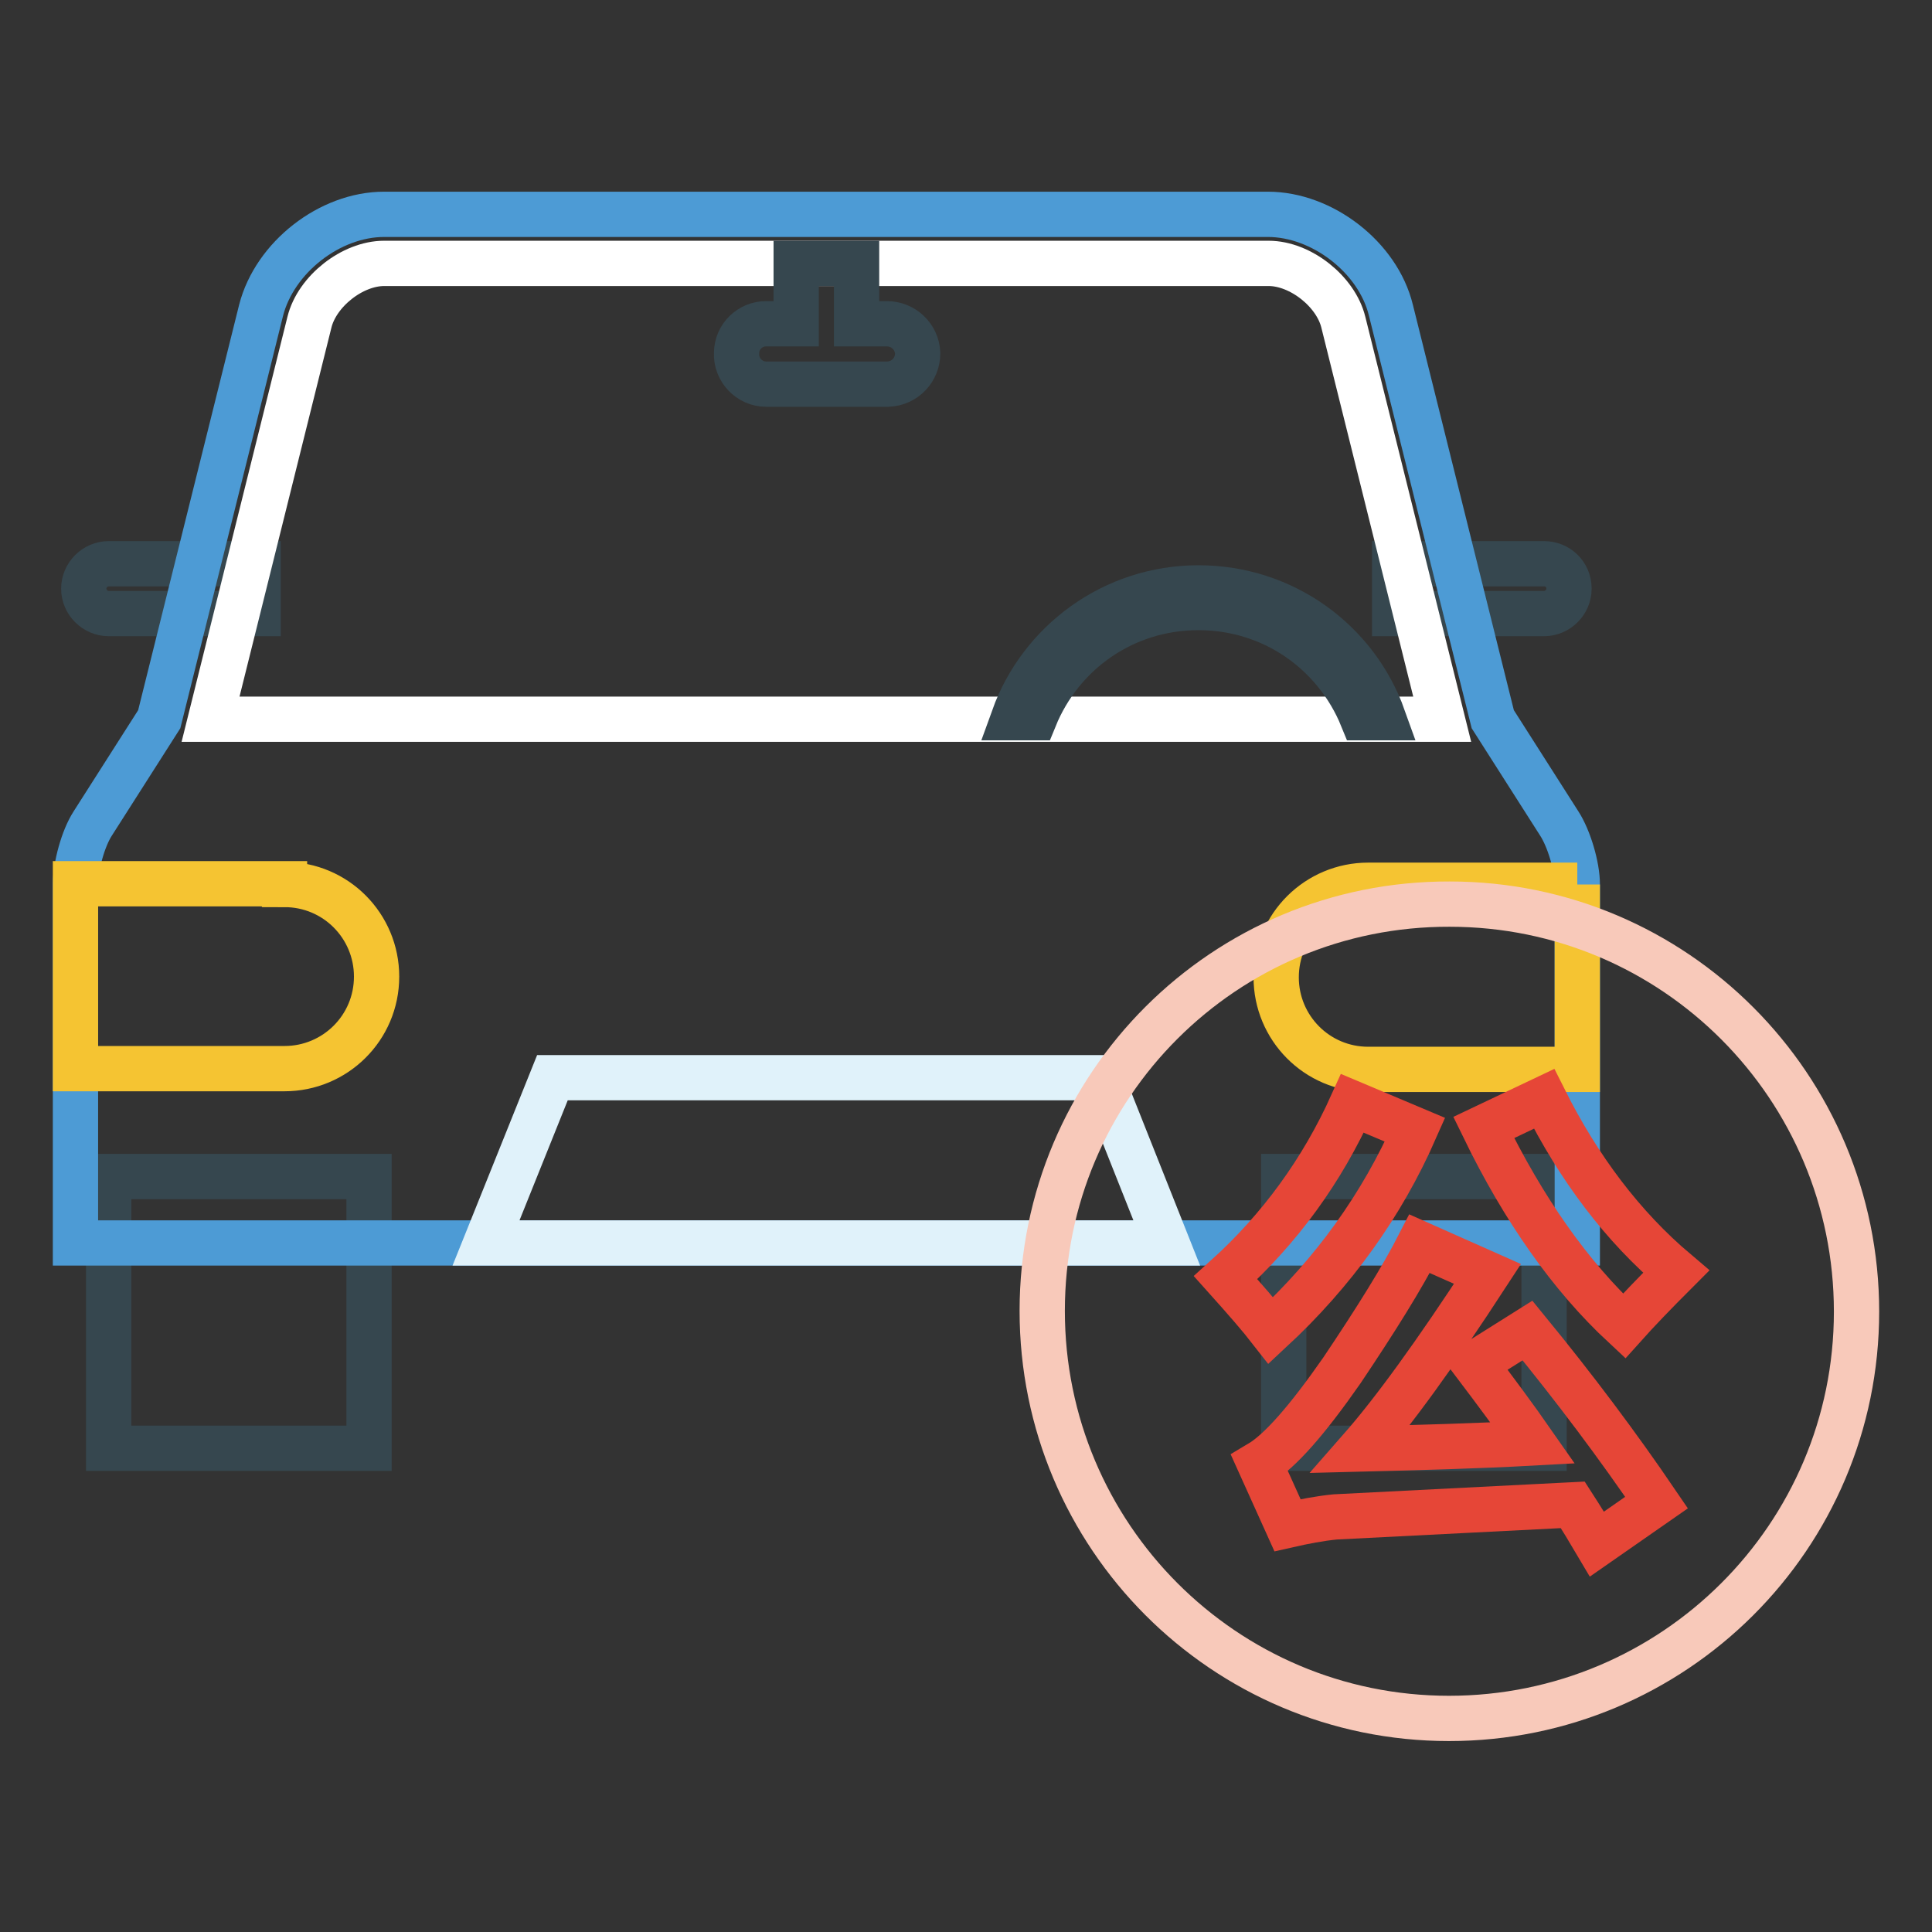
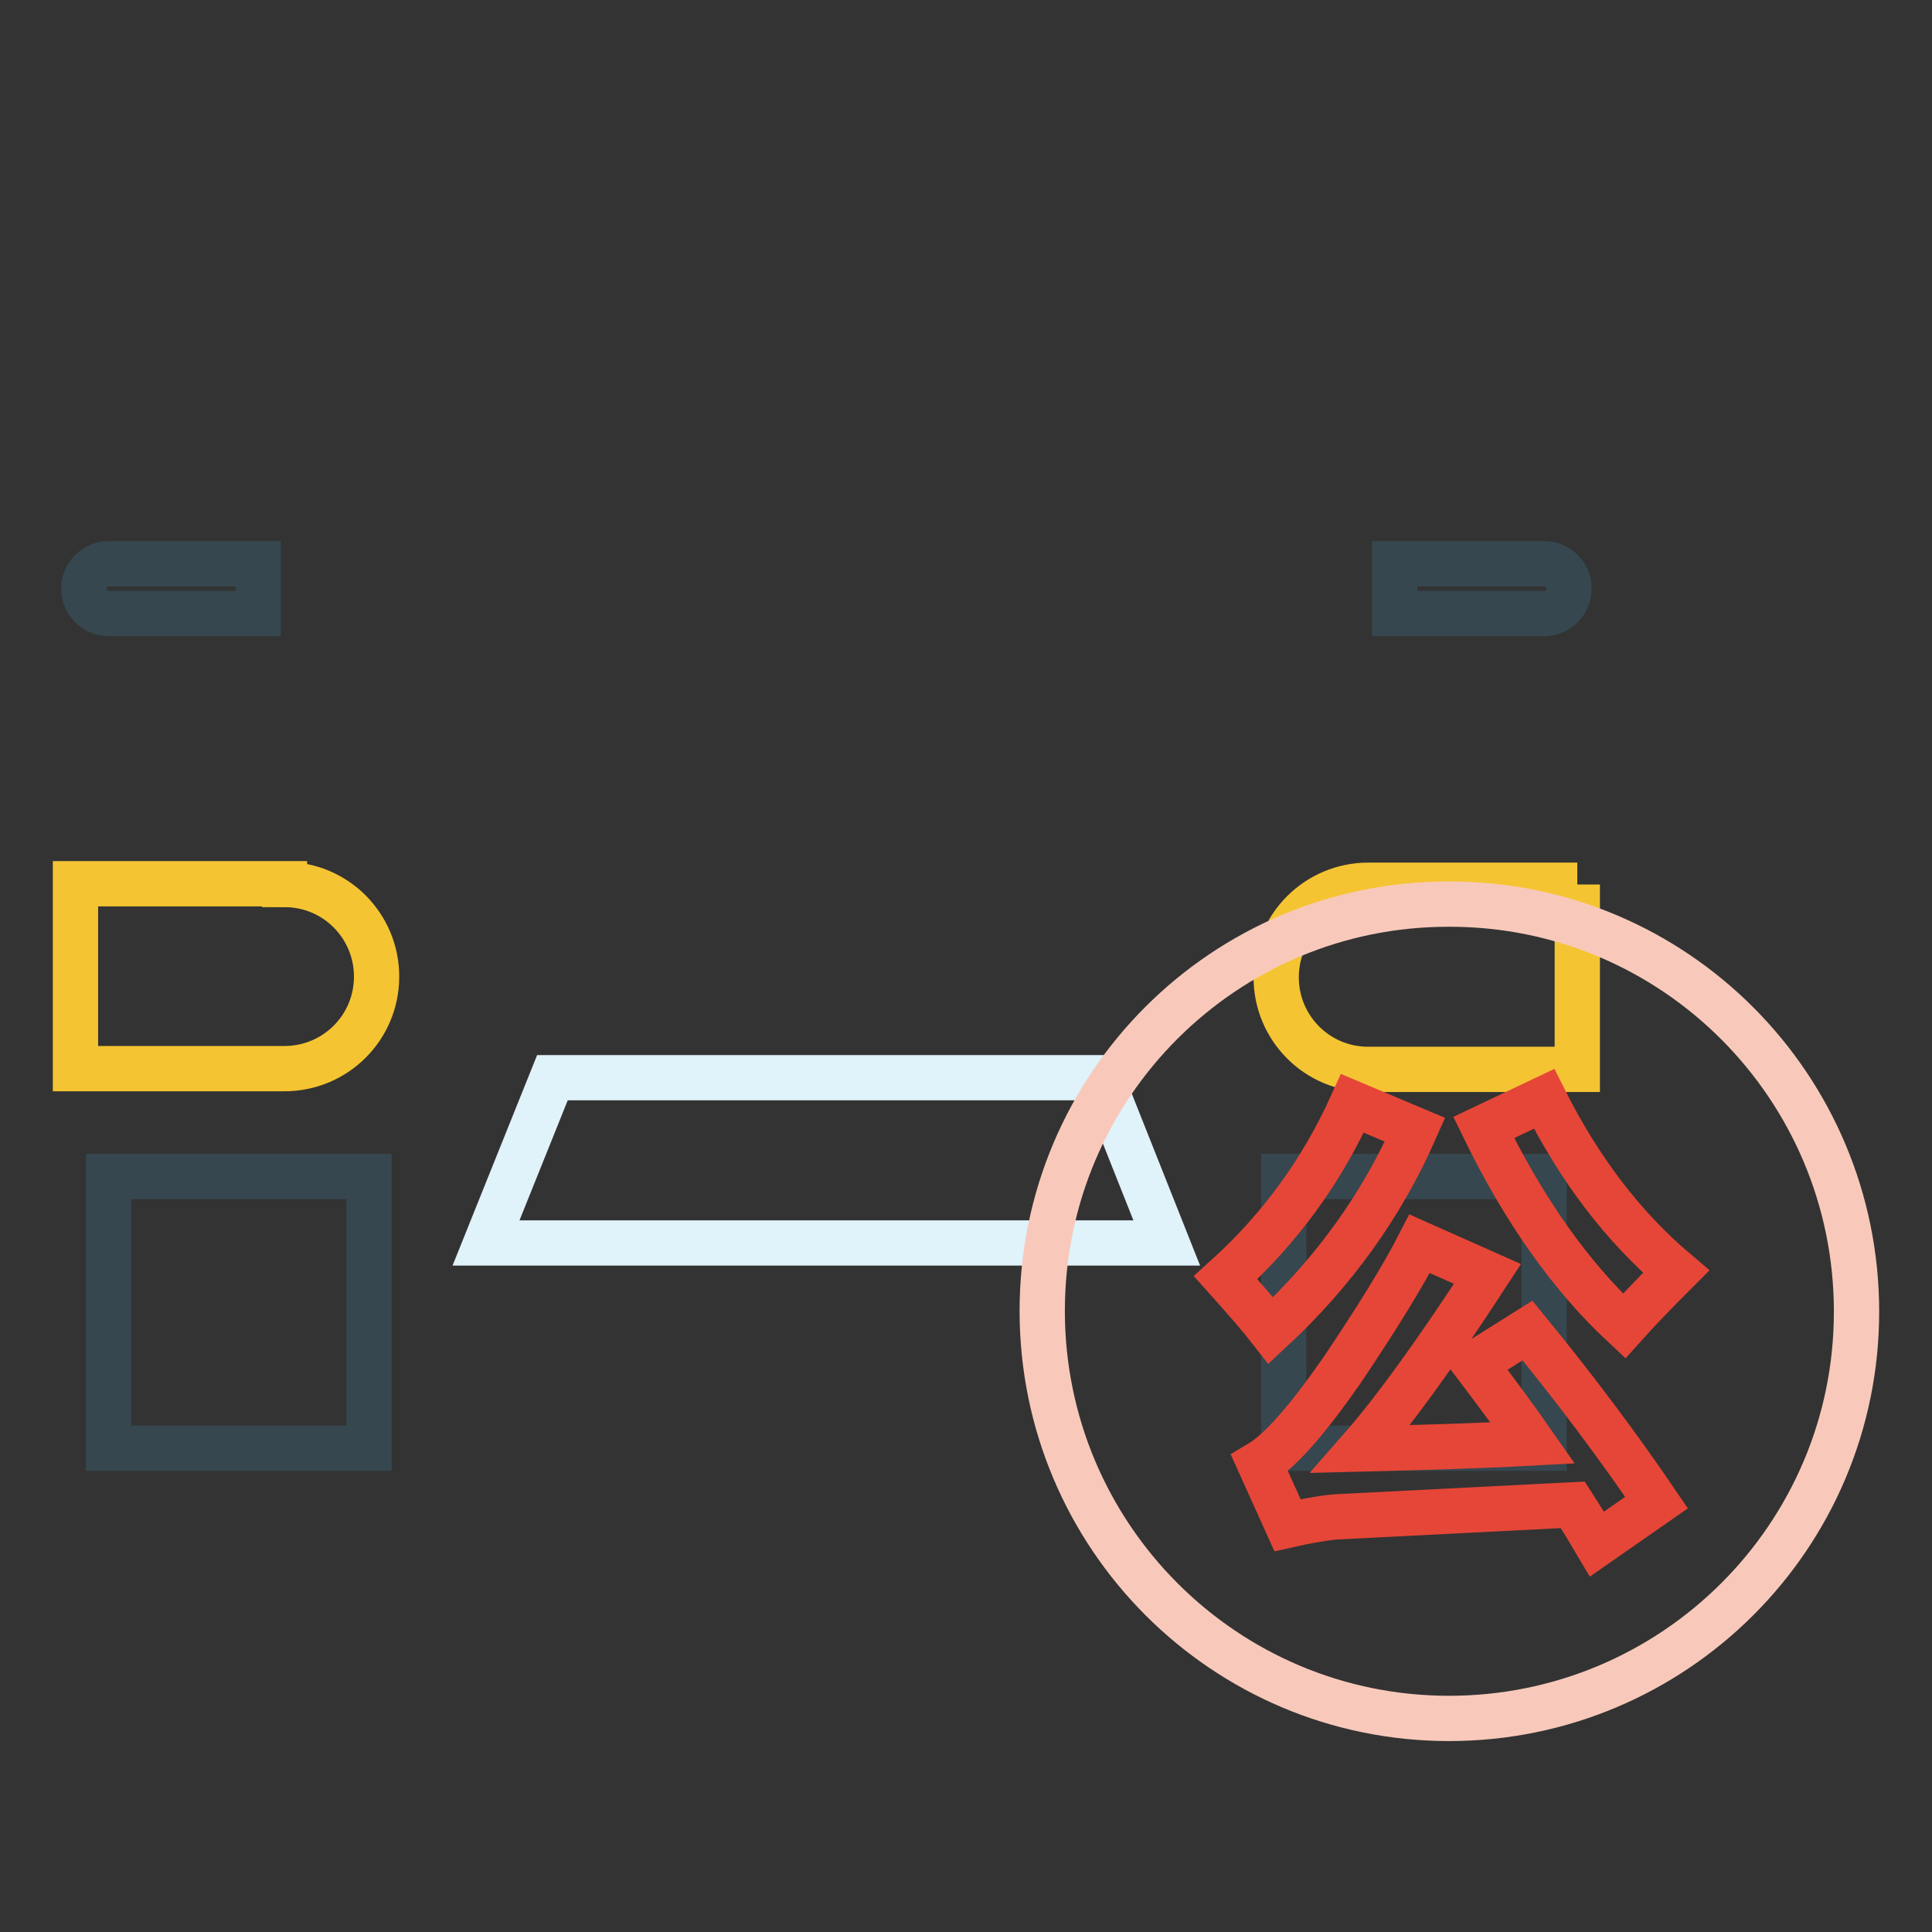
<svg xmlns="http://www.w3.org/2000/svg" version="1.1" x="0px" y="0px" viewBox="0 0 256 256" enable-background="new 0 0 256 256" xml:space="preserve">
  <rect x="0" y="0" width="256" height="256" fill="#333333" stroke="none" />
  <g>
    <path stroke-width="6" fill-opacity="0" stroke="#36474f" d="M14.4,74.7c-1.8,0-3.3,1.5-3.3,3.3c0,1.8,1.5,3.3,3.3,3.3h19.8v-6.6L14.4,74.7L14.4,74.7L14.4,74.7z  M204.6,74.7h-19.8v6.6h19.8c1.8,0,3.3-1.5,3.3-3.3C207.9,76.1,206.4,74.7,204.6,74.7z M14.4,155.9h34.5v36H14.4V155.9z  M170.1,191.9h34.5v-36h-34.5V191.9L170.1,191.9z" />
-     <path stroke-width="6" fill-opacity="0" stroke="#4d9bd5" d="M209,117.2c0-2.4-1.1-6.1-2.4-8.1l-8.8-13.8l-13.5-54.2c-1.7-7-9.1-12.7-16.3-12.7H50.9 c-7.2,0-14.5,5.7-16.3,12.7L21.1,95.3l-8.8,13.8c-1.3,2-2.3,5.7-2.3,8.1v47.5h199V117.2z" />
-     <path stroke-width="6" fill-opacity="0" stroke="#ffffff" d="M191.1,95.3L178,42.7c-1-4.1-5.7-7.8-9.9-7.8H50.9c-4.2,0-8.9,3.7-9.9,7.8L27.9,95.3H191.1L191.1,95.3z" />
-     <path stroke-width="6" fill-opacity="0" stroke="#36474f" d="M137.1,95.1c3.5-8.6,11.8-14.6,21.7-14.6s18.2,6,21.7,14.6h2.8c-3.6-10.1-13.2-17.2-24.5-17.2 c-11.3,0-20.9,7.2-24.5,17.2H137.1L137.1,95.1z" />
    <path stroke-width="6" fill-opacity="0" stroke="#f5c432" d="M37.7,117.2c6.8,0,12.2,5.5,12.2,12.2c0,6.8-5.5,12.2-12.2,12.2H10v-24.5H37.7z M209,117.2v24.5h-27.7 c-6.8,0-12.2-5.5-12.2-12.2c0-6.8,5.5-12.2,12.2-12.2H209L209,117.2z" />
    <path stroke-width="6" fill-opacity="0" stroke="#e0f2fa" d="M145.9,142.8l8.7,21.9H64.4l8.8-21.9H145.9L145.9,142.8z" />
-     <path stroke-width="6" fill-opacity="0" stroke="#36474f" d="M113.5,34.9v8h4c2.2,0,4,1.7,4.1,3.9c0,2.2-1.7,4-3.9,4.1h-16.2c-2.2,0-4-1.9-3.9-4.1 c0-2.2,1.8-3.9,3.9-3.9h4v-8H113.5z" />
    <path stroke-width="6" fill-opacity="0" stroke="#f8c9ba" d="M138.1,173.7c0,29.8,24.1,54,53.9,54c29.8,0,54-24.1,54-53.9v0c0-29.8-24.1-54-53.9-54 C162.3,119.7,138.1,143.8,138.1,173.7L138.1,173.7z" />
    <path stroke-width="6" fill-opacity="0" stroke="#e64637" d="M179.2,146.2l8.3,3.5c-4.4,10-10.8,18.9-19.1,26.6c-1.4-1.8-3.4-4.1-6-7 C169.6,162.8,175.2,155.1,179.2,146.2z M202.4,176.3c6.3,7.7,12,15.3,17.1,22.8l-7.9,5.5c-1-1.7-2.1-3.5-3.2-5.2l-31.5,1.6 c-2,0.2-4.1,0.6-6.3,1.1l-3.7-8.2c2.7-1.6,6.3-5.7,10.9-12.3c4.5-6.7,8-12.3,10.3-16.8l9,4c-6.9,10.6-12.5,18.3-16.8,23.2 c7.9-0.2,15.5-0.4,22.8-0.8c-2.3-3.3-4.9-6.8-7.7-10.5L202.4,176.3L202.4,176.3z M204.6,145.6c4.6,9.2,10.4,16.9,17.5,22.9 c-2.9,2.9-5.2,5.3-6.9,7.2c-7.1-6.6-13.3-15.4-18.6-26.3L204.6,145.6L204.6,145.6z" />
  </g>
</svg>